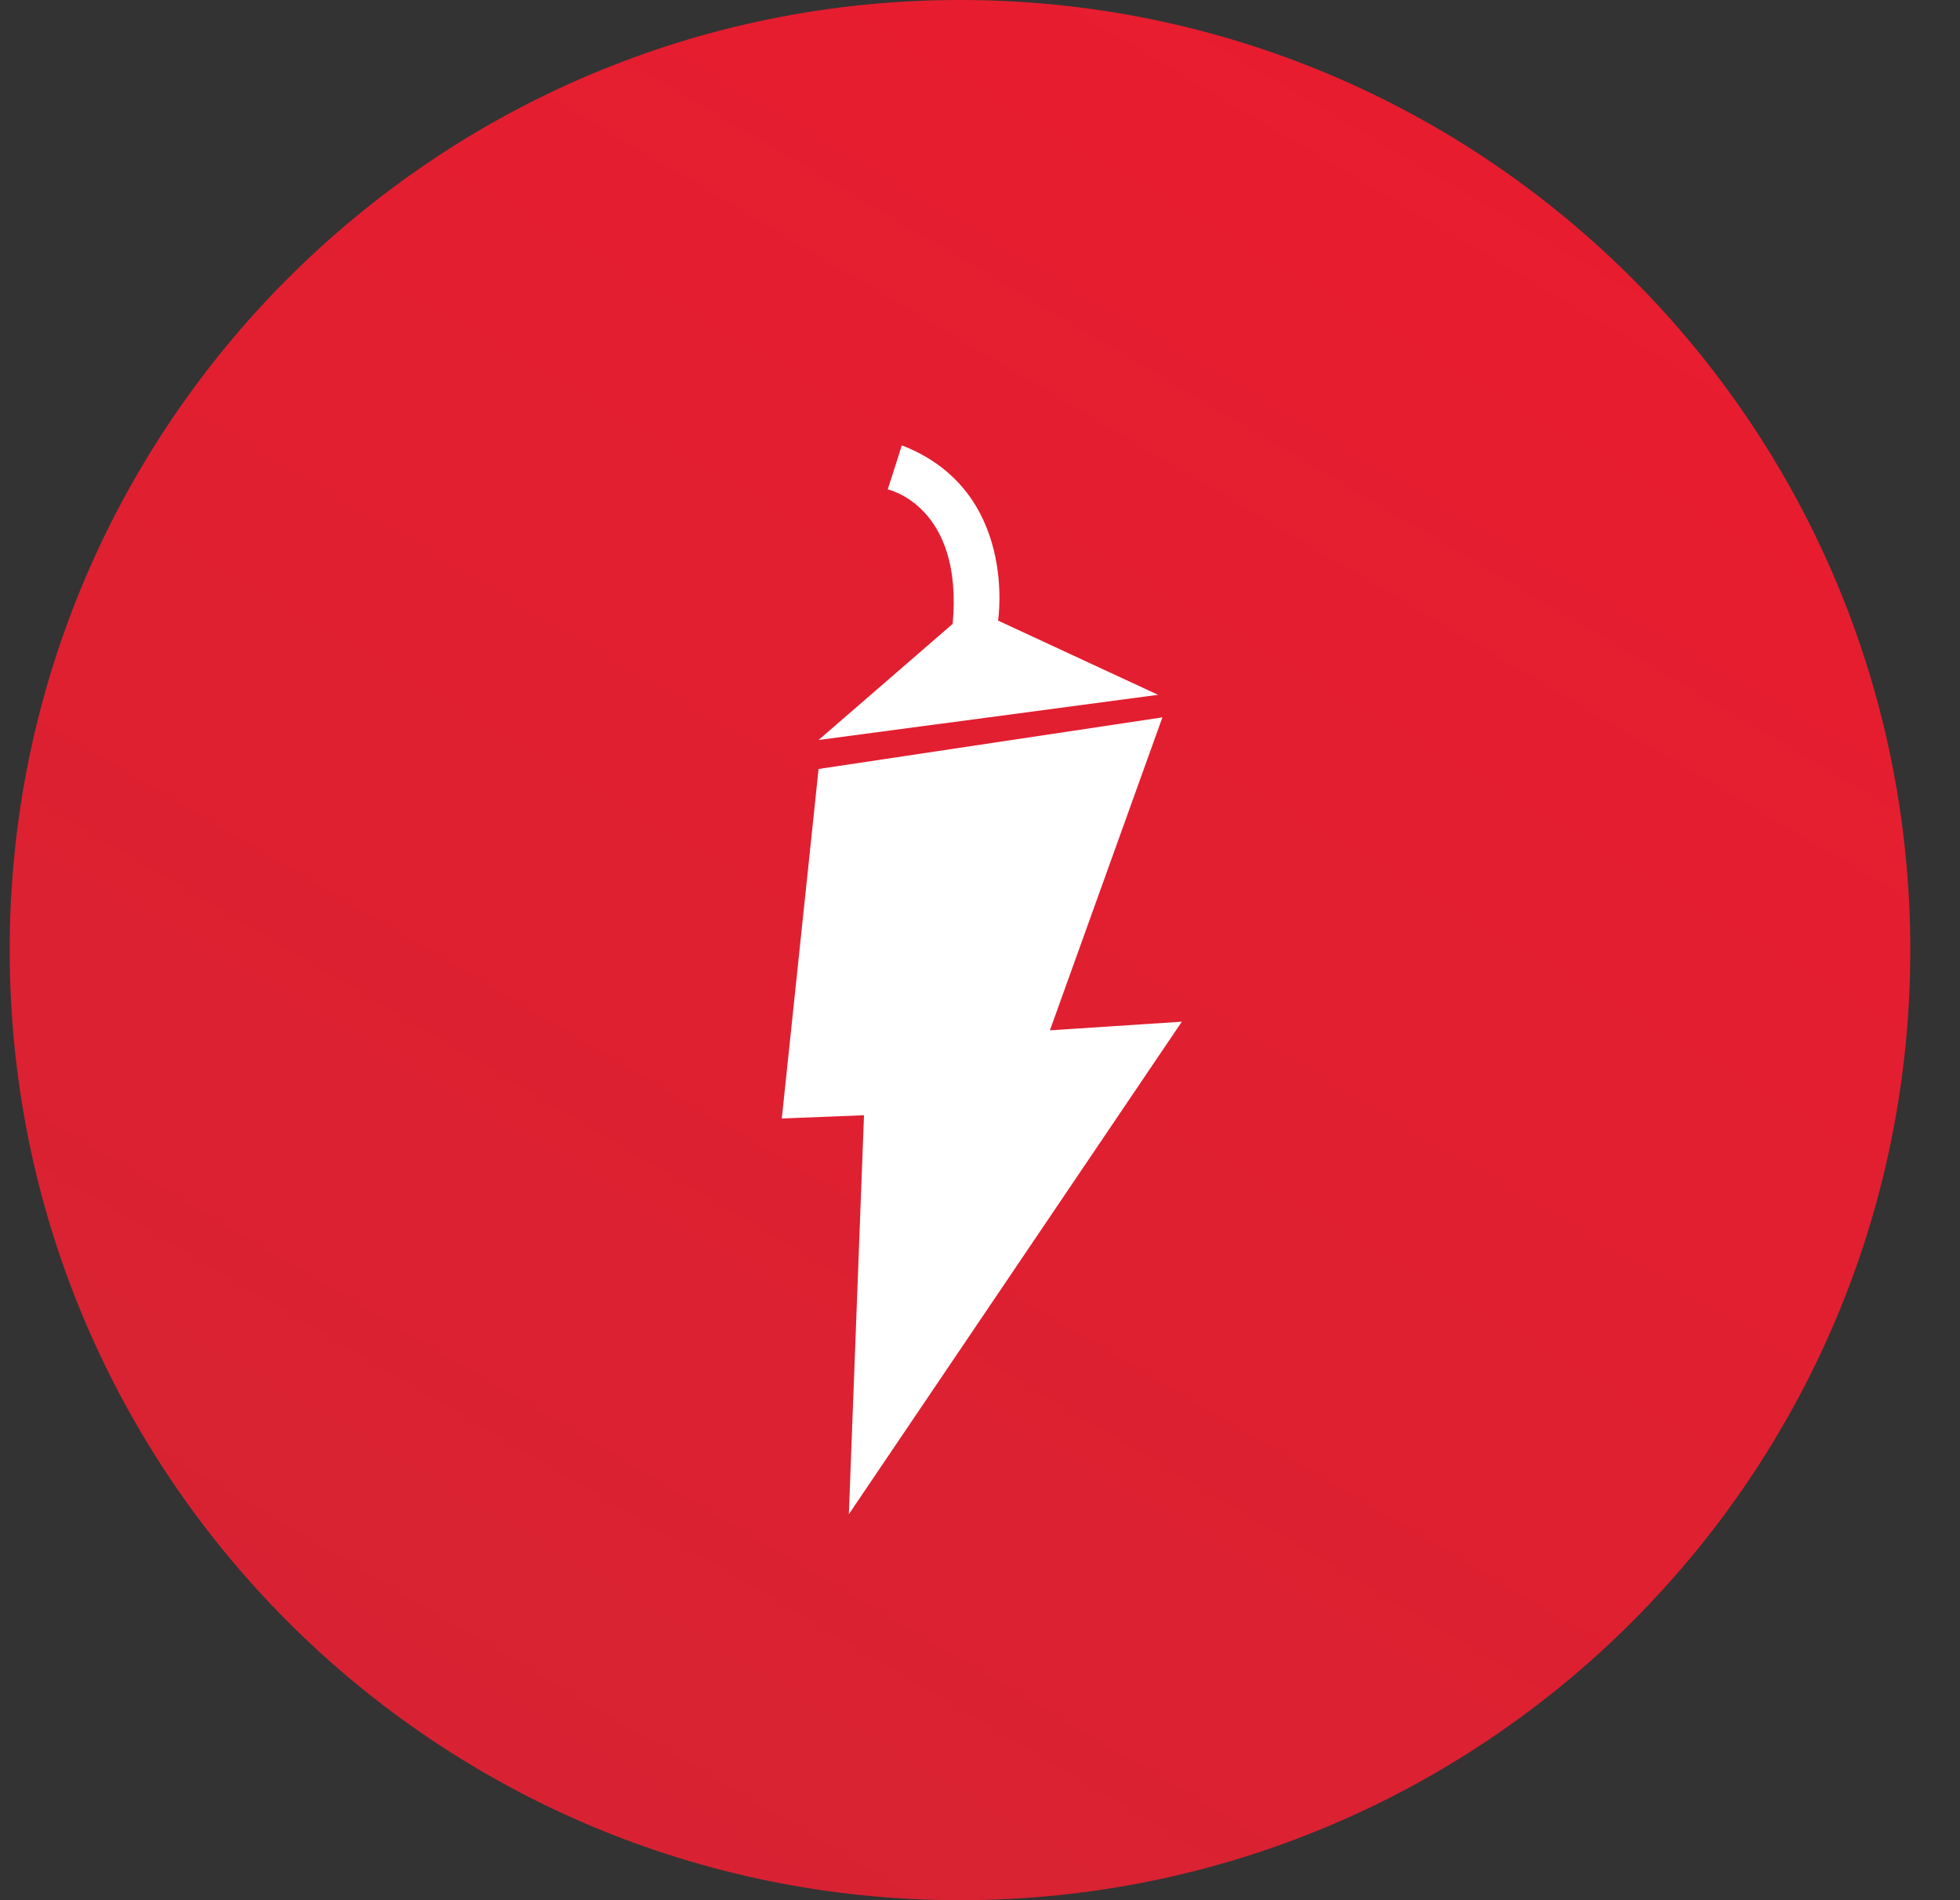
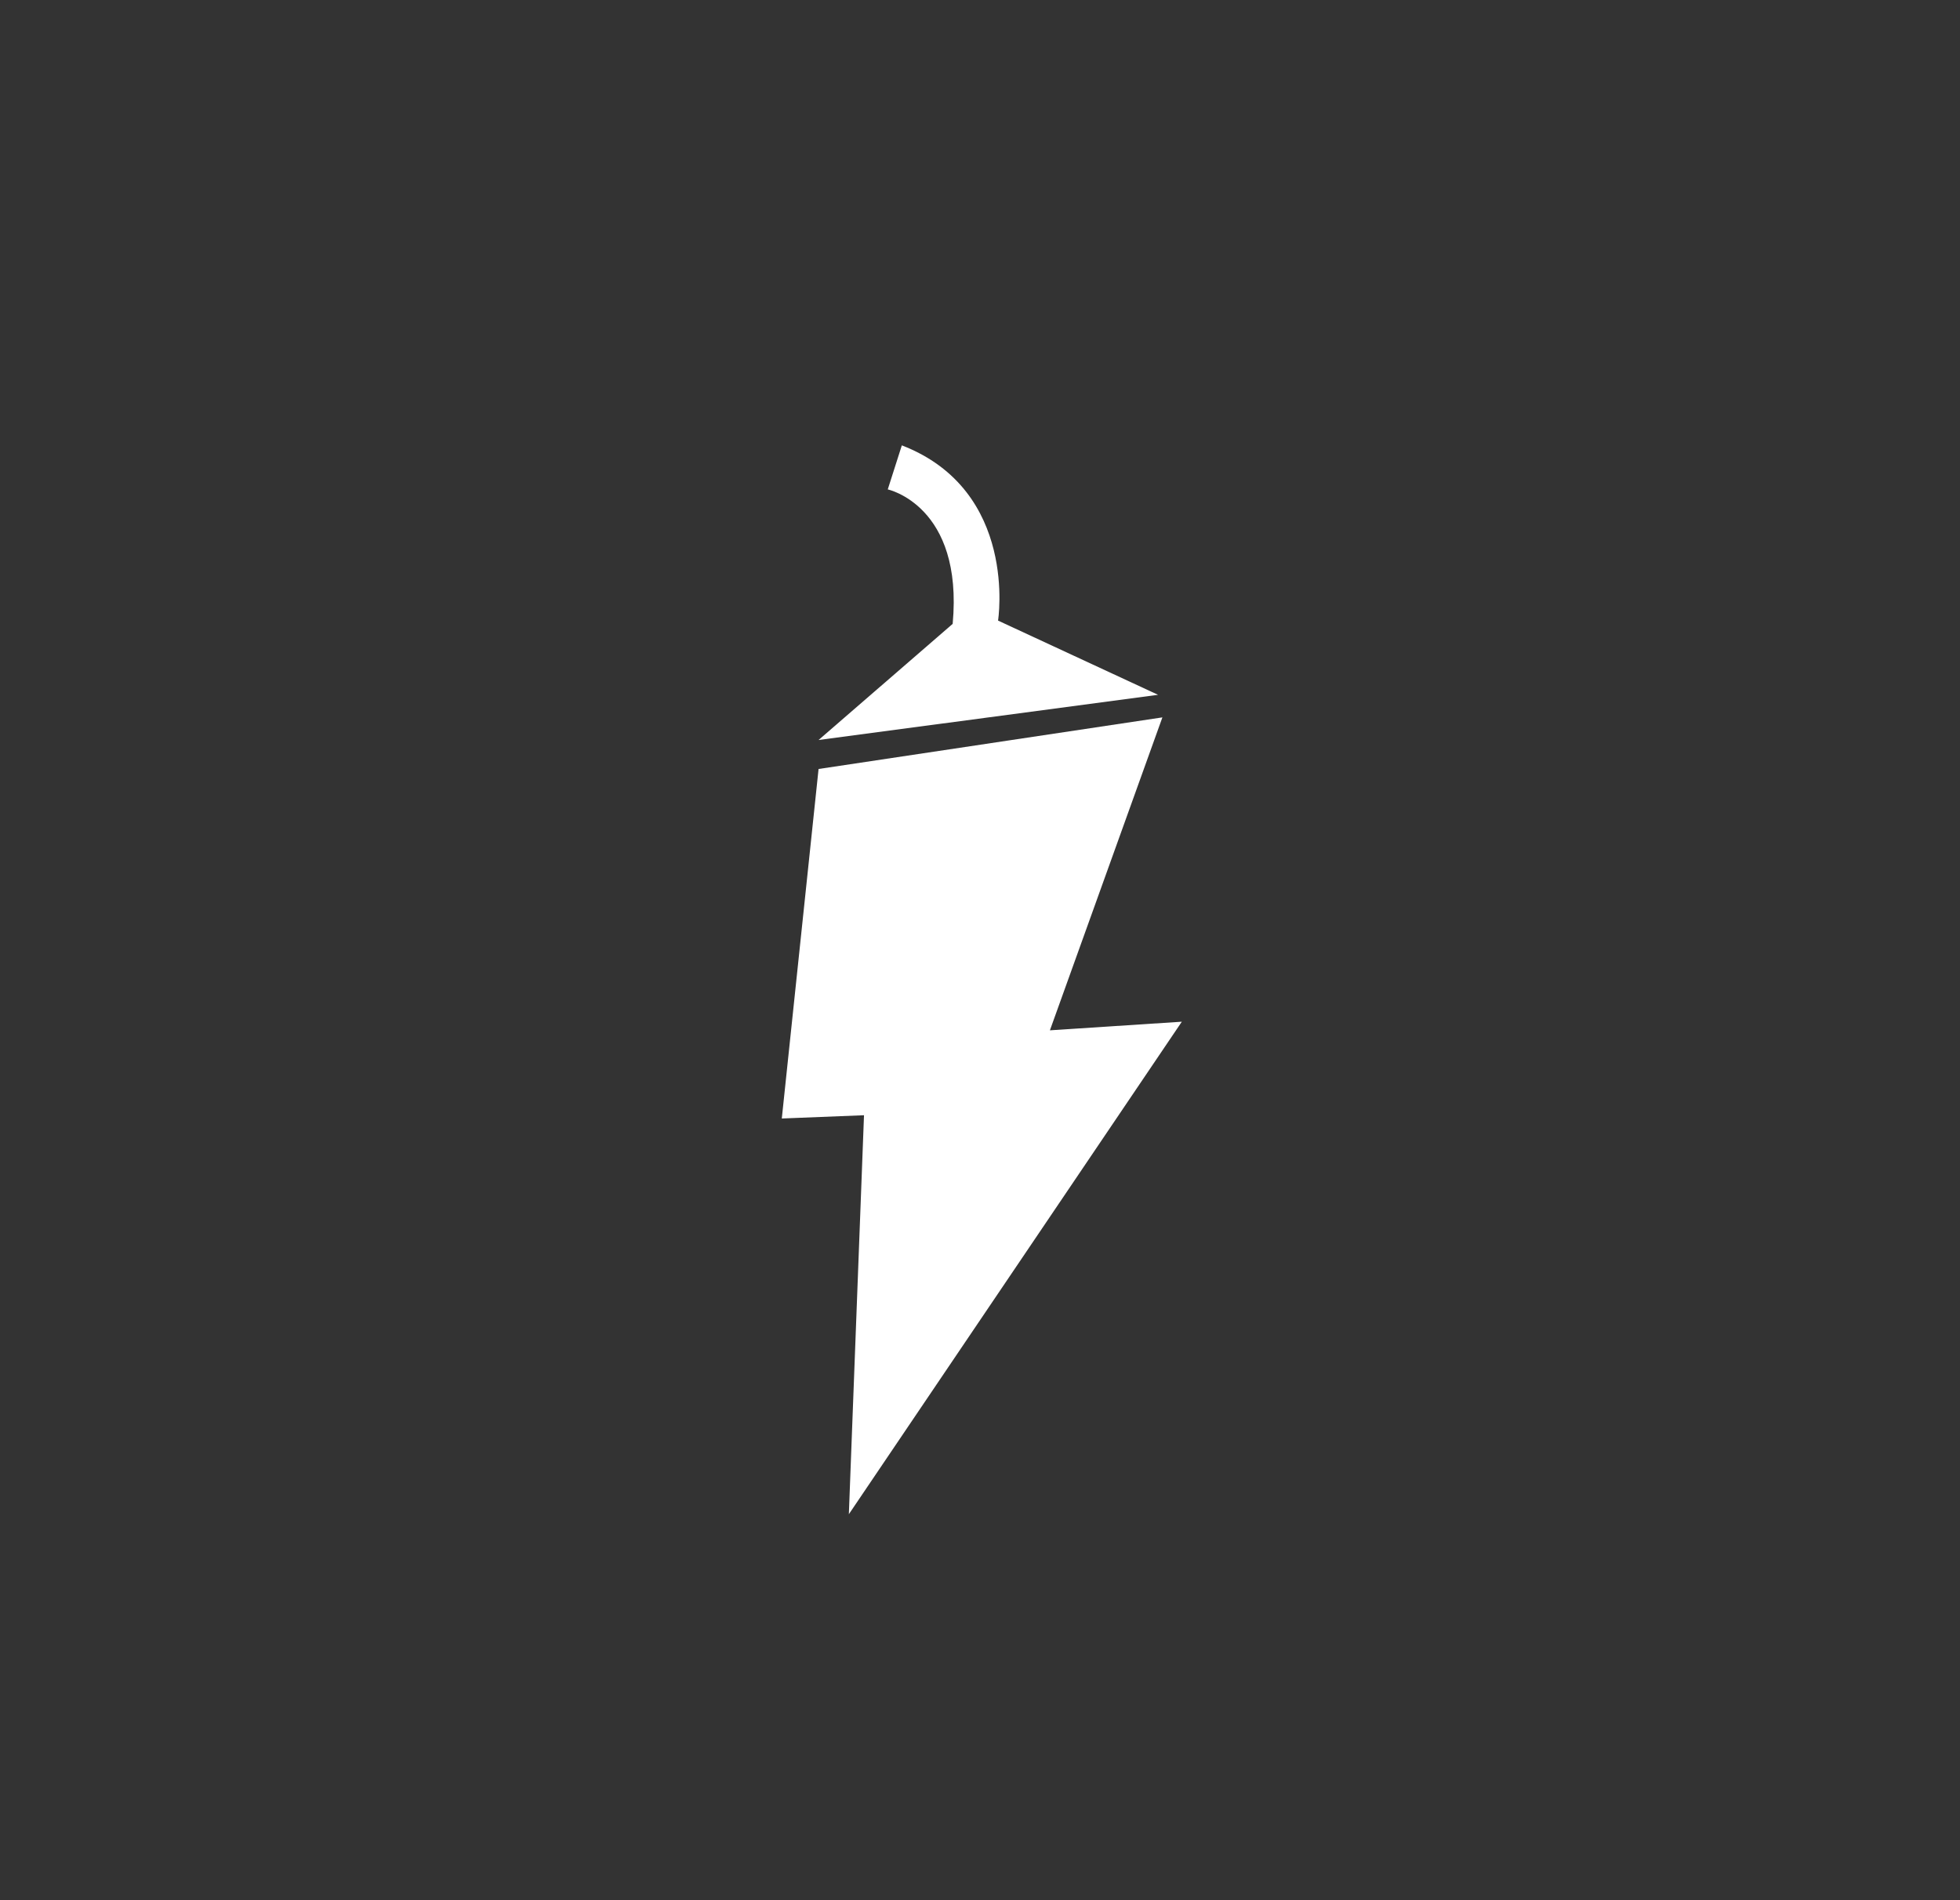
<svg xmlns="http://www.w3.org/2000/svg" width="33" height="32" viewBox="0 0 33 32" fill="none">
  <rect x="0" y="0" width="33" height="32" fill="#333333" stroke="none" />
-   <path d="M0.163 16C0.163 7.163 7.327 0 16.163 0C25 0 32.163 7.163 32.163 16C32.163 24.837 25 32 16.163 32C7.327 32 0.163 24.837 0.163 16Z" fill="url(#paint0_linear_3615_5041)" />
  <path d="M19.898 17.206L17.677 17.351L19.571 12.081L13.782 12.95L13.163 18.836L14.547 18.781L14.292 25.5L19.898 17.206ZM13.782 12.462L19.498 11.701L16.804 10.451C16.804 10.451 17.15 8.26 15.184 7.5L14.947 8.242C14.947 8.242 16.222 8.514 16.04 10.506L13.782 12.462H13.782Z" fill="white" />
  <defs>
    <linearGradient id="paint0_linear_3615_5041" x1="35.877" y1="-22.857" x2="-9.543" y2="54.096" gradientUnits="userSpaceOnUse">
      <stop offset="0.227" stop-color="#EC1B2E" />
      <stop offset="0.698" stop-color="#D62333" />
    </linearGradient>
  </defs>
</svg>